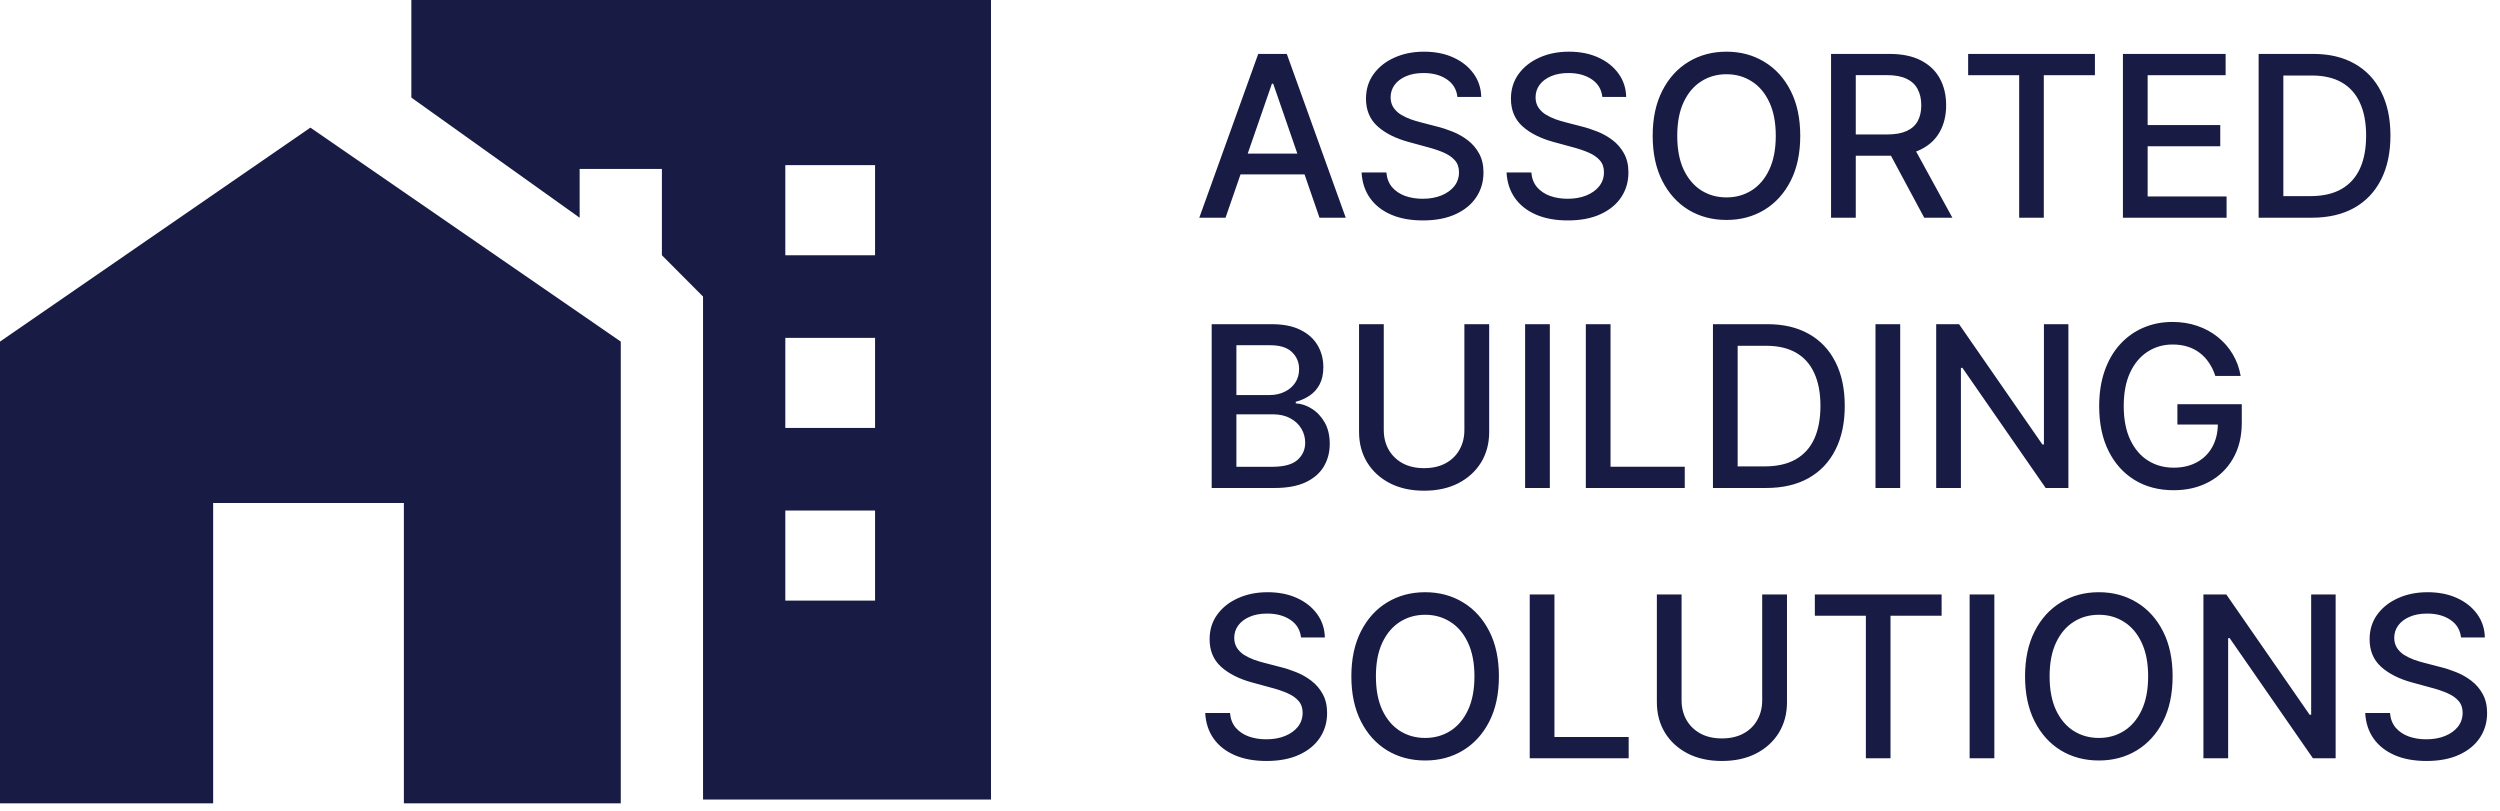
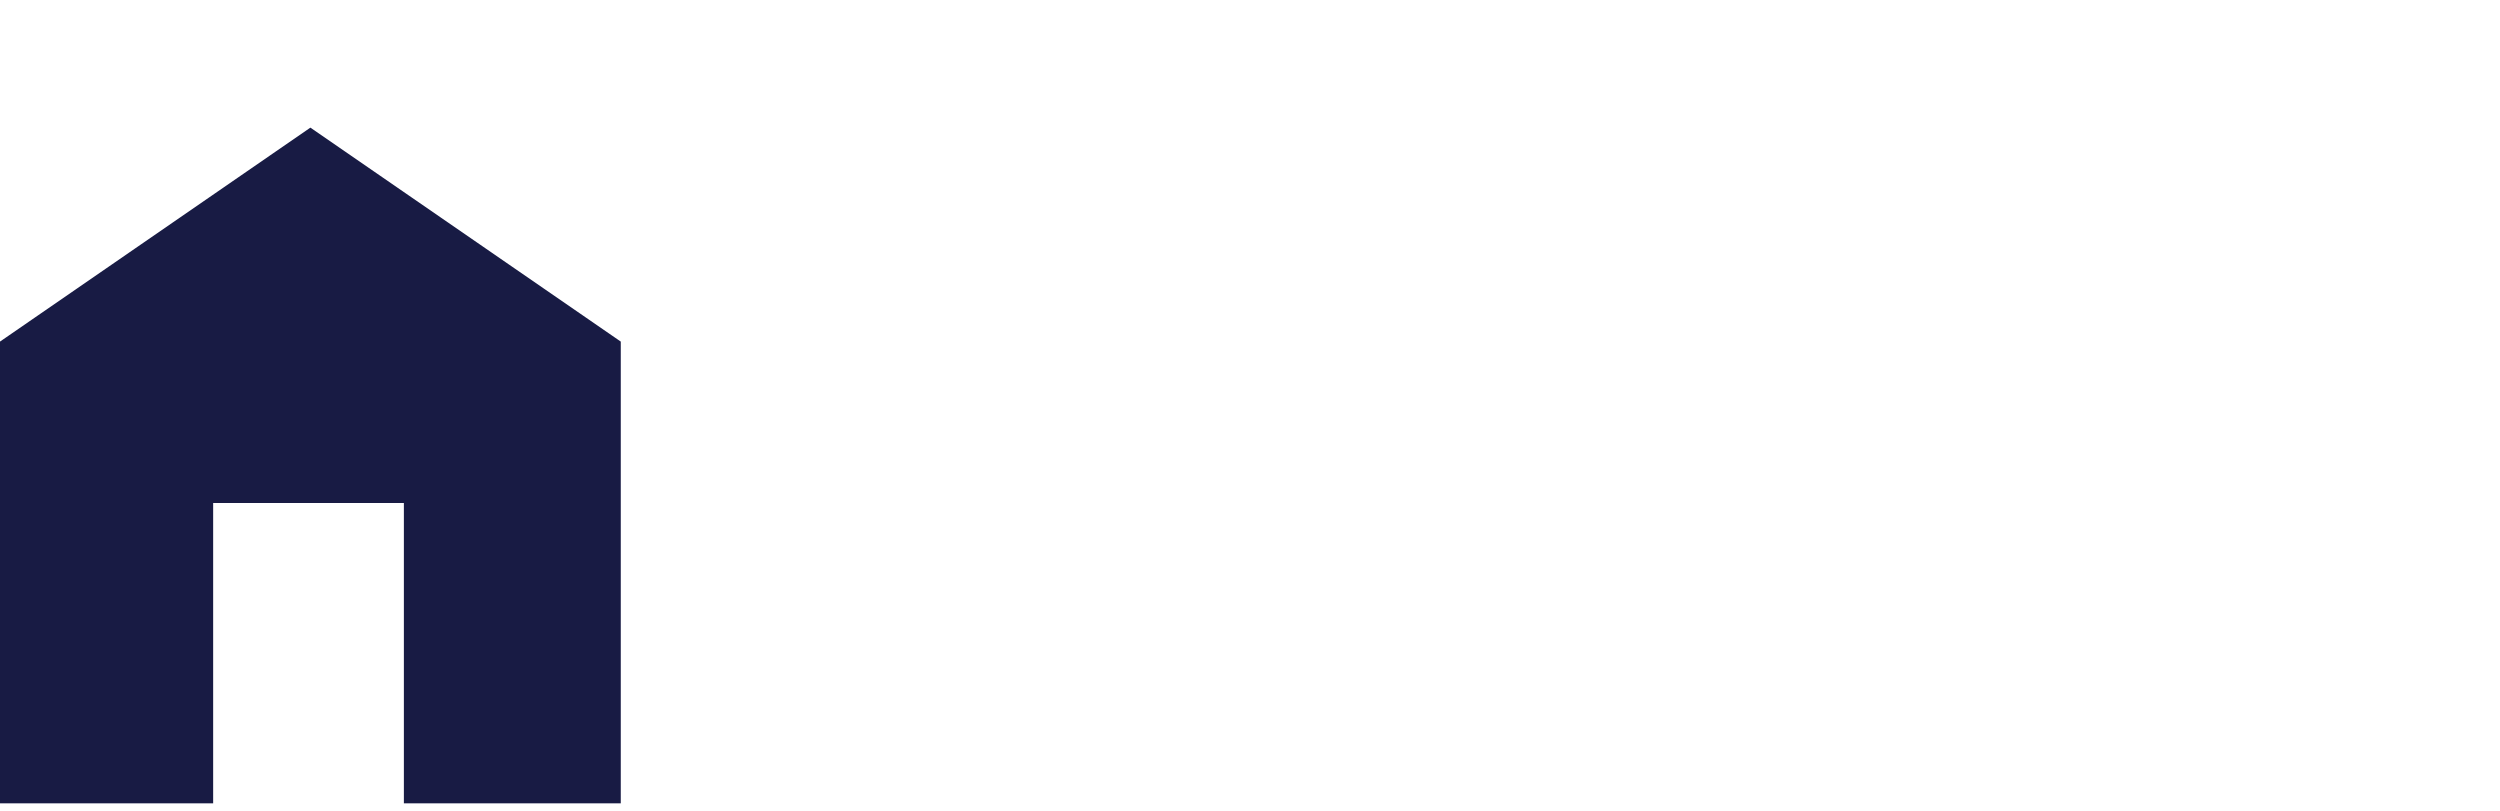
<svg xmlns="http://www.w3.org/2000/svg" width="333" height="108" viewBox="0 0 333 108" fill="none">
-   <path d="M163.24 29H159.746L167.597 7.182H171.401L179.252 29H175.758L169.589 11.145H169.419L163.24 29ZM163.826 20.456H175.161V23.226H163.826V20.456ZM194.127 12.913C194.013 11.905 193.545 11.124 192.721 10.57C191.897 10.008 190.86 9.728 189.61 9.728C188.715 9.728 187.941 9.87 187.287 10.154C186.634 10.431 186.126 10.815 185.764 11.305C185.409 11.788 185.231 12.338 185.231 12.956C185.231 13.474 185.352 13.922 185.594 14.298C185.842 14.675 186.165 14.991 186.563 15.246C186.968 15.495 187.401 15.704 187.863 15.875C188.324 16.038 188.768 16.173 189.194 16.28L191.325 16.834C192.021 17.004 192.735 17.235 193.466 17.526C194.198 17.817 194.876 18.201 195.501 18.677C196.126 19.153 196.631 19.742 197.014 20.445C197.405 21.148 197.6 21.99 197.6 22.97C197.6 24.206 197.28 25.303 196.641 26.262C196.009 27.221 195.089 27.977 193.882 28.531C192.682 29.085 191.229 29.362 189.525 29.362C187.891 29.362 186.478 29.103 185.285 28.584C184.091 28.066 183.157 27.331 182.483 26.379C181.808 25.421 181.435 24.284 181.364 22.97H184.667C184.731 23.759 184.986 24.416 185.434 24.941C185.888 25.459 186.467 25.847 187.17 26.102C187.881 26.351 188.658 26.475 189.503 26.475C190.434 26.475 191.261 26.329 191.986 26.038C192.717 25.74 193.292 25.328 193.711 24.803C194.131 24.27 194.34 23.648 194.34 22.938C194.34 22.292 194.155 21.763 193.786 21.351C193.424 20.939 192.93 20.598 192.305 20.328C191.687 20.058 190.988 19.82 190.206 19.614L187.628 18.911C185.881 18.435 184.496 17.736 183.474 16.812C182.458 15.889 181.95 14.668 181.95 13.148C181.95 11.891 182.291 10.793 182.973 9.856C183.655 8.918 184.578 8.19 185.743 7.672C186.907 7.146 188.221 6.884 189.684 6.884C191.162 6.884 192.465 7.143 193.594 7.661C194.731 8.18 195.626 8.893 196.279 9.803C196.932 10.704 197.273 11.742 197.302 12.913H194.127ZM213.434 12.913C213.32 11.905 212.851 11.124 212.027 10.57C211.203 10.008 210.167 9.728 208.917 9.728C208.022 9.728 207.248 9.87 206.594 10.154C205.941 10.431 205.433 10.815 205.071 11.305C204.716 11.788 204.538 12.338 204.538 12.956C204.538 13.474 204.659 13.922 204.9 14.298C205.149 14.675 205.472 14.991 205.87 15.246C206.275 15.495 206.708 15.704 207.169 15.875C207.631 16.038 208.075 16.173 208.501 16.28L210.632 16.834C211.328 17.004 212.042 17.235 212.773 17.526C213.505 17.817 214.183 18.201 214.808 18.677C215.433 19.153 215.937 19.742 216.321 20.445C216.711 21.148 216.907 21.99 216.907 22.97C216.907 24.206 216.587 25.303 215.948 26.262C215.316 27.221 214.396 27.977 213.189 28.531C211.988 29.085 210.536 29.362 208.831 29.362C207.198 29.362 205.784 29.103 204.591 28.584C203.398 28.066 202.464 27.331 201.789 26.379C201.115 25.421 200.742 24.284 200.671 22.97H203.973C204.037 23.759 204.293 24.416 204.74 24.941C205.195 25.459 205.774 25.847 206.477 26.102C207.187 26.351 207.965 26.475 208.81 26.475C209.74 26.475 210.568 26.329 211.292 26.038C212.024 25.74 212.599 25.328 213.018 24.803C213.437 24.27 213.647 23.648 213.647 22.938C213.647 22.292 213.462 21.763 213.093 21.351C212.73 20.939 212.237 20.598 211.612 20.328C210.994 20.058 210.294 19.82 209.513 19.614L206.935 18.911C205.188 18.435 203.803 17.736 202.78 16.812C201.765 15.889 201.257 14.668 201.257 13.148C201.257 11.891 201.598 10.793 202.279 9.856C202.961 8.918 203.885 8.19 205.049 7.672C206.214 7.146 207.528 6.884 208.991 6.884C210.468 6.884 211.772 7.143 212.901 7.661C214.037 8.18 214.932 8.893 215.586 9.803C216.239 10.704 216.58 11.742 216.608 12.913H213.434ZM239.793 18.091C239.793 20.421 239.367 22.423 238.514 24.099C237.662 25.768 236.494 27.054 235.009 27.956C233.532 28.851 231.852 29.298 229.97 29.298C228.081 29.298 226.394 28.851 224.91 27.956C223.433 27.054 222.268 25.765 221.416 24.089C220.563 22.413 220.137 20.413 220.137 18.091C220.137 15.761 220.563 13.762 221.416 12.093C222.268 10.417 223.433 9.131 224.91 8.237C226.394 7.335 228.081 6.884 229.97 6.884C231.852 6.884 233.532 7.335 235.009 8.237C236.494 9.131 237.662 10.417 238.514 12.093C239.367 13.762 239.793 15.761 239.793 18.091ZM236.533 18.091C236.533 16.315 236.245 14.82 235.67 13.606C235.102 12.384 234.32 11.461 233.326 10.836C232.339 10.204 231.22 9.888 229.97 9.888C228.713 9.888 227.591 10.204 226.604 10.836C225.617 11.461 224.835 12.384 224.26 13.606C223.692 14.82 223.408 16.315 223.408 18.091C223.408 19.866 223.692 21.365 224.26 22.587C224.835 23.801 225.617 24.724 226.604 25.357C227.591 25.982 228.713 26.294 229.97 26.294C231.22 26.294 232.339 25.982 233.326 25.357C234.32 24.724 235.102 23.801 235.67 22.587C236.245 21.365 236.533 19.866 236.533 18.091ZM243.897 29V7.182H251.674C253.364 7.182 254.767 7.473 255.882 8.055C257.004 8.638 257.842 9.444 258.396 10.474C258.95 11.496 259.227 12.679 259.227 14.021C259.227 15.357 258.947 16.532 258.386 17.548C257.832 18.556 256.994 19.341 255.871 19.902C254.756 20.463 253.354 20.744 251.663 20.744H245.772V17.91H251.365C252.43 17.91 253.297 17.757 253.964 17.452C254.639 17.146 255.133 16.702 255.445 16.12C255.758 15.538 255.914 14.838 255.914 14.021C255.914 13.197 255.754 12.484 255.435 11.88C255.122 11.276 254.629 10.815 253.954 10.495C253.286 10.168 252.409 10.005 251.322 10.005H247.189V29H243.897ZM254.668 19.156L260.058 29H256.308L251.024 19.156H254.668ZM262.157 10.016V7.182H279.043V10.016H272.235V29H268.954V10.016H262.157ZM282.774 29V7.182H296.453V10.016H286.066V16.663H295.739V19.486H286.066V26.166H296.581V29H282.774ZM307.913 29H300.85V7.182H308.137C310.275 7.182 312.111 7.619 313.645 8.492C315.179 9.359 316.354 10.605 317.171 12.232C317.995 13.851 318.407 15.793 318.407 18.059C318.407 20.332 317.991 22.285 317.161 23.918C316.337 25.552 315.143 26.809 313.581 27.69C312.018 28.563 310.129 29 307.913 29ZM304.142 26.124H307.732C309.394 26.124 310.776 25.811 311.876 25.186C312.977 24.554 313.801 23.641 314.348 22.448C314.895 21.248 315.168 19.785 315.168 18.059C315.168 16.347 314.895 14.895 314.348 13.702C313.808 12.508 313.002 11.603 311.93 10.985C310.857 10.367 309.526 10.058 307.935 10.058H304.142V26.124ZM161.397 65V43.182H169.387C170.935 43.182 172.217 43.438 173.233 43.949C174.249 44.453 175.009 45.139 175.513 46.005C176.017 46.864 176.269 47.834 176.269 48.913C176.269 49.822 176.102 50.59 175.768 51.215C175.435 51.832 174.987 52.33 174.426 52.706C173.872 53.075 173.261 53.345 172.594 53.516V53.729C173.318 53.764 174.025 53.999 174.714 54.432C175.41 54.858 175.985 55.465 176.44 56.254C176.894 57.042 177.121 58.001 177.121 59.13C177.121 60.245 176.859 61.246 176.333 62.134C175.815 63.015 175.012 63.715 173.925 64.233C172.839 64.744 171.45 65 169.76 65H161.397ZM164.689 62.177H169.44C171.017 62.177 172.146 61.871 172.828 61.261C173.51 60.65 173.851 59.886 173.851 58.97C173.851 58.281 173.677 57.649 173.329 57.074C172.981 56.499 172.484 56.041 171.837 55.7C171.198 55.359 170.438 55.188 169.558 55.188H164.689V62.177ZM164.689 52.621H169.099C169.838 52.621 170.502 52.479 171.092 52.195C171.688 51.91 172.161 51.513 172.509 51.001C172.864 50.483 173.041 49.872 173.041 49.169C173.041 48.267 172.725 47.511 172.093 46.9C171.461 46.289 170.491 45.984 169.185 45.984H164.689V52.621ZM195.056 43.182H198.359V57.532C198.359 59.059 198 60.412 197.283 61.591C196.566 62.763 195.557 63.686 194.257 64.361C192.958 65.028 191.434 65.362 189.687 65.362C187.947 65.362 186.427 65.028 185.127 64.361C183.828 63.686 182.819 62.763 182.102 61.591C181.385 60.412 181.026 59.059 181.026 57.532V43.182H184.318V57.266C184.318 58.253 184.534 59.13 184.968 59.897C185.408 60.664 186.029 61.268 186.832 61.708C187.635 62.141 188.586 62.358 189.687 62.358C190.795 62.358 191.75 62.141 192.553 61.708C193.363 61.268 193.98 60.664 194.407 59.897C194.84 59.13 195.056 58.253 195.056 57.266V43.182ZM206.437 43.182V65H203.145V43.182H206.437ZM211.231 65V43.182H214.523V62.166H224.409V65H211.231ZM235.228 65H228.165V43.182H235.452C237.589 43.182 239.425 43.619 240.959 44.492C242.493 45.359 243.669 46.605 244.486 48.231C245.309 49.851 245.721 51.793 245.721 54.059C245.721 56.332 245.306 58.285 244.475 59.918C243.651 61.552 242.458 62.809 240.895 63.69C239.333 64.563 237.444 65 235.228 65ZM231.456 62.124H235.047C236.709 62.124 238.09 61.811 239.191 61.186C240.292 60.554 241.116 59.641 241.662 58.448C242.209 57.248 242.483 55.785 242.483 54.059C242.483 52.347 242.209 50.895 241.662 49.702C241.123 48.508 240.317 47.603 239.244 46.985C238.172 46.367 236.84 46.058 235.249 46.058H231.456V62.124ZM253.107 43.182V65H249.815V43.182H253.107ZM275.511 43.182V65H272.485L261.395 48.999H261.193V65H257.901V43.182H260.948L272.049 59.205H272.251V43.182H275.511ZM295.079 50.075C294.873 49.428 294.596 48.849 294.248 48.338C293.907 47.82 293.498 47.379 293.023 47.017C292.547 46.648 292.003 46.367 291.393 46.175C290.789 45.984 290.125 45.888 289.4 45.888C288.172 45.888 287.064 46.204 286.077 46.836C285.089 47.468 284.308 48.395 283.733 49.617C283.165 50.831 282.881 52.319 282.881 54.08C282.881 55.849 283.168 57.344 283.743 58.565C284.319 59.787 285.107 60.714 286.108 61.346C287.11 61.978 288.25 62.294 289.528 62.294C290.714 62.294 291.748 62.053 292.628 61.57C293.516 61.087 294.202 60.405 294.684 59.524C295.175 58.636 295.42 57.592 295.42 56.392L296.272 56.552H290.029V53.835H298.605V56.318C298.605 58.15 298.214 59.741 297.433 61.09C296.659 62.432 295.586 63.469 294.216 64.201C292.852 64.933 291.29 65.298 289.528 65.298C287.554 65.298 285.821 64.844 284.329 63.935C282.845 63.026 281.687 61.736 280.856 60.068C280.025 58.391 279.61 56.403 279.61 54.102C279.61 52.361 279.851 50.799 280.334 49.414C280.817 48.029 281.496 46.854 282.369 45.888C283.25 44.915 284.283 44.173 285.469 43.661C286.662 43.143 287.966 42.883 289.379 42.883C290.558 42.883 291.655 43.057 292.671 43.406C293.694 43.754 294.603 44.247 295.398 44.886C296.201 45.526 296.865 46.285 297.39 47.166C297.916 48.04 298.271 49.009 298.456 50.075H295.079ZM173.297 84.913C173.183 83.905 172.714 83.124 171.891 82.57C171.067 82.008 170.03 81.728 168.78 81.728C167.885 81.728 167.111 81.87 166.457 82.154C165.804 82.431 165.296 82.815 164.934 83.305C164.579 83.788 164.401 84.338 164.401 84.956C164.401 85.474 164.522 85.922 164.763 86.298C165.012 86.675 165.335 86.991 165.733 87.246C166.138 87.495 166.571 87.704 167.033 87.875C167.494 88.038 167.938 88.173 168.364 88.28L170.495 88.834C171.191 89.004 171.905 89.235 172.636 89.526C173.368 89.817 174.046 90.201 174.671 90.677C175.296 91.153 175.8 91.742 176.184 92.445C176.575 93.148 176.77 93.99 176.77 94.97C176.77 96.206 176.45 97.303 175.811 98.262C175.179 99.221 174.259 99.977 173.052 100.531C171.852 101.085 170.399 101.362 168.695 101.362C167.061 101.362 165.648 101.103 164.455 100.585C163.261 100.066 162.327 99.331 161.653 98.379C160.978 97.421 160.605 96.284 160.534 94.97H163.837C163.901 95.758 164.156 96.415 164.604 96.941C165.058 97.46 165.637 97.847 166.34 98.102C167.05 98.351 167.828 98.475 168.673 98.475C169.604 98.475 170.431 98.329 171.156 98.038C171.887 97.74 172.462 97.328 172.881 96.803C173.3 96.27 173.51 95.648 173.51 94.938C173.51 94.292 173.325 93.763 172.956 93.351C172.594 92.939 172.1 92.598 171.475 92.328C170.857 92.058 170.158 91.82 169.376 91.614L166.798 90.911C165.051 90.435 163.666 89.736 162.643 88.812C161.628 87.889 161.12 86.668 161.12 85.148C161.12 83.891 161.461 82.793 162.143 81.856C162.825 80.918 163.748 80.19 164.913 79.672C166.077 79.146 167.391 78.883 168.854 78.883C170.332 78.883 171.635 79.143 172.764 79.661C173.901 80.18 174.795 80.894 175.449 81.803C176.102 82.704 176.443 83.742 176.472 84.913H173.297ZM199.656 90.091C199.656 92.421 199.23 94.423 198.378 96.099C197.525 97.769 196.357 99.054 194.873 99.956C193.395 100.851 191.716 101.298 189.834 101.298C187.944 101.298 186.258 100.851 184.773 99.956C183.296 99.054 182.131 97.765 181.279 96.089C180.427 94.413 180.001 92.413 180.001 90.091C180.001 87.761 180.427 85.762 181.279 84.093C182.131 82.417 183.296 81.131 184.773 80.237C186.258 79.335 187.944 78.883 189.834 78.883C191.716 78.883 193.395 79.335 194.873 80.237C196.357 81.131 197.525 82.417 198.378 84.093C199.23 85.762 199.656 87.761 199.656 90.091ZM196.396 90.091C196.396 88.315 196.108 86.82 195.533 85.606C194.965 84.384 194.184 83.461 193.189 82.836C192.202 82.204 191.084 81.888 189.834 81.888C188.577 81.888 187.454 82.204 186.467 82.836C185.48 83.461 184.699 84.384 184.123 85.606C183.555 86.82 183.271 88.315 183.271 90.091C183.271 91.867 183.555 93.365 184.123 94.587C184.699 95.801 185.48 96.724 186.467 97.356C187.454 97.981 188.577 98.294 189.834 98.294C191.084 98.294 192.202 97.981 193.189 97.356C194.184 96.724 194.965 95.801 195.533 94.587C196.108 93.365 196.396 91.867 196.396 90.091ZM203.76 101V79.182H207.052V98.166H216.939V101H203.76ZM234.724 79.182H238.027V93.532C238.027 95.059 237.668 96.412 236.951 97.591C236.234 98.763 235.225 99.686 233.925 100.361C232.626 101.028 231.102 101.362 229.355 101.362C227.615 101.362 226.095 101.028 224.795 100.361C223.496 99.686 222.487 98.763 221.77 97.591C221.053 96.412 220.694 95.059 220.694 93.532V79.182H223.986V93.266C223.986 94.253 224.202 95.13 224.636 95.897C225.076 96.664 225.697 97.268 226.5 97.708C227.303 98.141 228.254 98.358 229.355 98.358C230.463 98.358 231.418 98.141 232.221 97.708C233.031 97.268 233.648 96.664 234.075 95.897C234.508 95.13 234.724 94.253 234.724 93.266V79.182ZM241.737 82.016V79.182H258.623V82.016H251.815V101H248.534V82.016H241.737ZM265.646 79.182V101H262.354V79.182H265.646ZM289.392 90.091C289.392 92.421 288.966 94.423 288.114 96.099C287.262 97.769 286.093 99.054 284.609 99.956C283.132 100.851 281.452 101.298 279.57 101.298C277.681 101.298 275.994 100.851 274.51 99.956C273.032 99.054 271.868 97.765 271.015 96.089C270.163 94.413 269.737 92.413 269.737 90.091C269.737 87.761 270.163 85.762 271.015 84.093C271.868 82.417 273.032 81.131 274.51 80.237C275.994 79.335 277.681 78.883 279.57 78.883C281.452 78.883 283.132 79.335 284.609 80.237C286.093 81.131 287.262 82.417 288.114 84.093C288.966 85.762 289.392 87.761 289.392 90.091ZM286.132 90.091C286.132 88.315 285.845 86.82 285.27 85.606C284.701 84.384 283.92 83.461 282.926 82.836C281.939 82.204 280.82 81.888 279.57 81.888C278.313 81.888 277.191 82.204 276.203 82.836C275.216 83.461 274.435 84.384 273.86 85.606C273.292 86.82 273.007 88.315 273.007 90.091C273.007 91.867 273.292 93.365 273.86 94.587C274.435 95.801 275.216 96.724 276.203 97.356C277.191 97.981 278.313 98.294 279.57 98.294C280.82 98.294 281.939 97.981 282.926 97.356C283.92 96.724 284.701 95.801 285.27 94.587C285.845 93.365 286.132 91.867 286.132 90.091ZM311.107 79.182V101H308.081L296.991 84.999H296.789V101H293.497V79.182H296.544L307.644 95.204H307.847V79.182H311.107ZM327.809 84.913C327.695 83.905 327.226 83.124 326.402 82.57C325.578 82.008 324.542 81.728 323.292 81.728C322.397 81.728 321.623 81.87 320.969 82.154C320.316 82.431 319.808 82.815 319.446 83.305C319.091 83.788 318.913 84.338 318.913 84.956C318.913 85.474 319.034 85.922 319.275 86.298C319.524 86.675 319.847 86.991 320.245 87.246C320.65 87.495 321.083 87.704 321.544 87.875C322.006 88.038 322.45 88.173 322.876 88.28L325.007 88.834C325.703 89.004 326.417 89.235 327.148 89.526C327.88 89.817 328.558 90.201 329.183 90.677C329.808 91.153 330.312 91.742 330.696 92.445C331.086 93.148 331.282 93.99 331.282 94.97C331.282 96.206 330.962 97.303 330.323 98.262C329.691 99.221 328.771 99.977 327.564 100.531C326.363 101.085 324.911 101.362 323.206 101.362C321.573 101.362 320.159 101.103 318.966 100.585C317.773 100.066 316.839 99.331 316.164 98.379C315.49 97.421 315.117 96.284 315.046 94.97H318.348C318.412 95.758 318.668 96.415 319.115 96.941C319.57 97.46 320.149 97.847 320.852 98.102C321.562 98.351 322.34 98.475 323.185 98.475C324.115 98.475 324.943 98.329 325.667 98.038C326.399 97.74 326.974 97.328 327.393 96.803C327.812 96.27 328.022 95.648 328.022 94.938C328.022 94.292 327.837 93.763 327.468 93.351C327.105 92.939 326.612 92.598 325.987 92.328C325.369 92.058 324.669 91.82 323.888 91.614L321.31 90.911C319.563 90.435 318.178 89.736 317.155 88.812C316.14 87.889 315.632 86.668 315.632 85.148C315.632 83.891 315.973 82.793 316.654 81.856C317.336 80.918 318.26 80.19 319.424 79.672C320.589 79.146 321.903 78.883 323.366 78.883C324.843 78.883 326.147 79.143 327.276 79.661C328.412 80.18 329.307 80.894 329.961 81.803C330.614 82.704 330.955 83.742 330.983 84.913H327.809Z" fill="#181B44" />
  <path d="M0 45.5L41.343 17L82.687 45.5V107H53.796V67H28.392V107H0V45.5Z" fill="#181B44" />
-   <path fill-rule="evenodd" clip-rule="evenodd" d="M54.792 13V0H132V106.5H93.645V39.5L88.166 34V22.5H77.208V29L54.792 13ZM116.558 22H104.604V34H116.558V22ZM104.604 45H116.558V57H104.604V45ZM116.558 68H104.604V80H116.558V68Z" fill="#181B44" />
</svg>